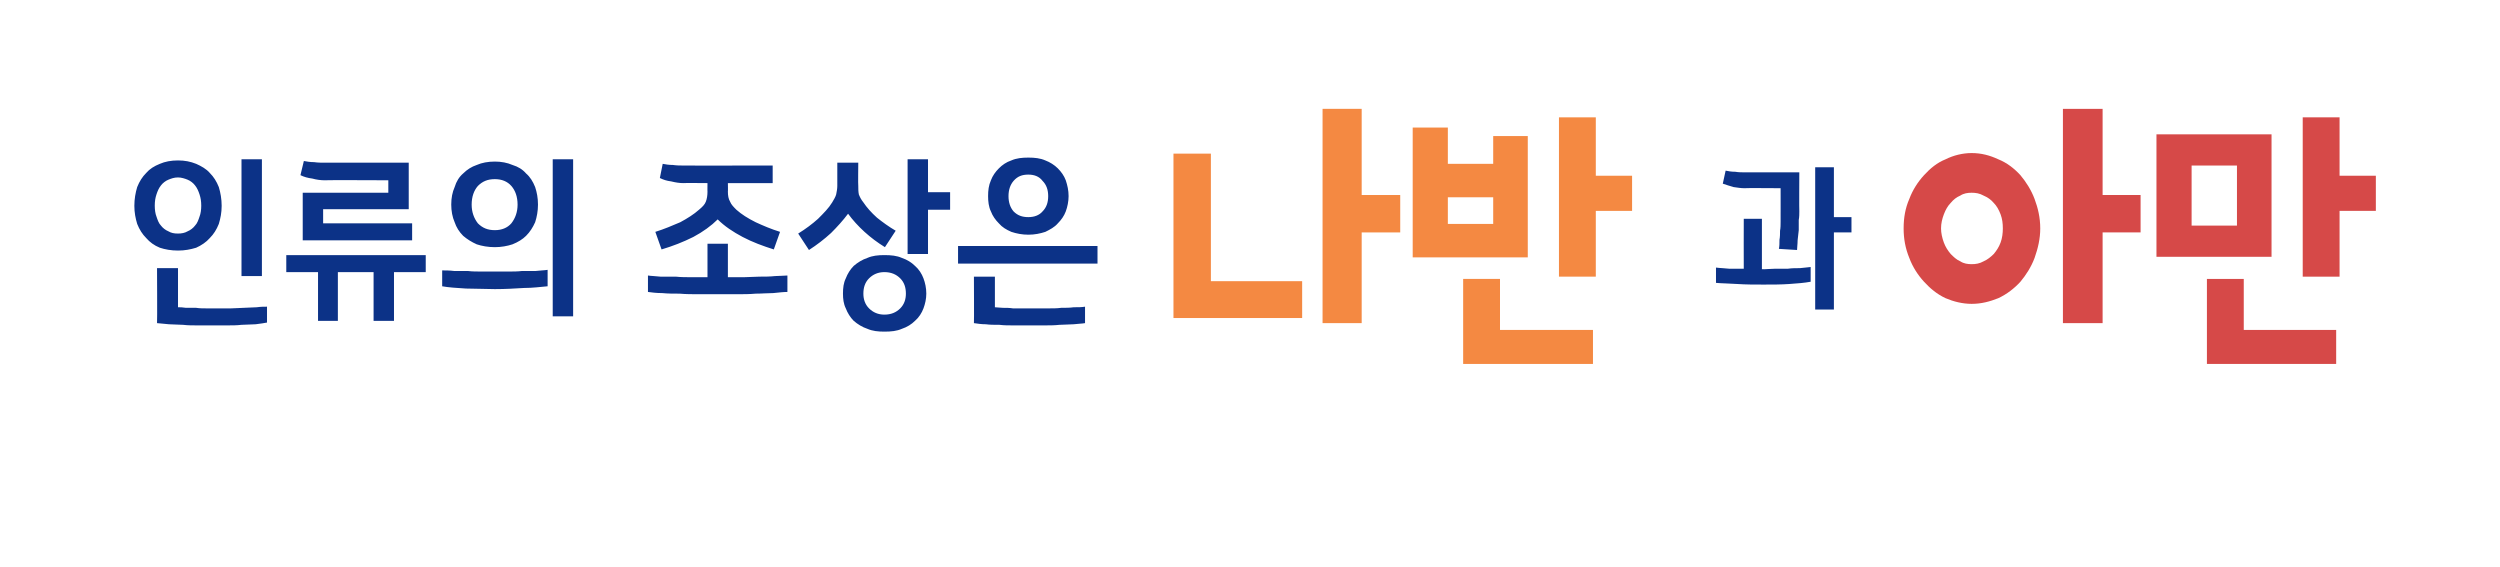
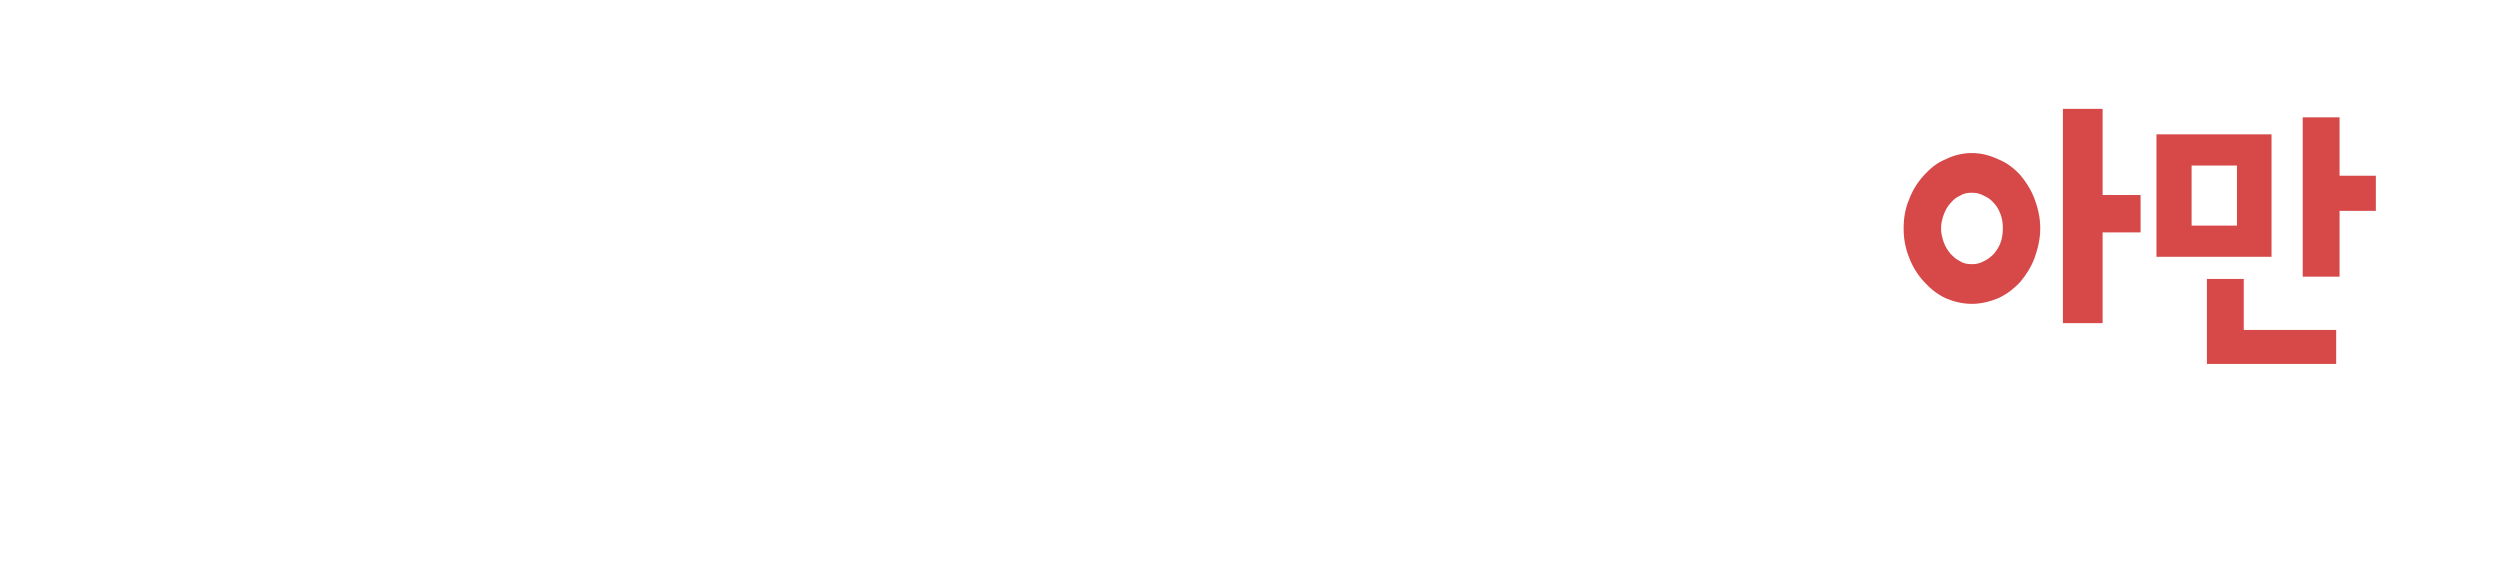
<svg xmlns="http://www.w3.org/2000/svg" version="1.1" width="441px" height="100.1px" viewBox="0 -18 441 100.1" style="top:-18px">
  <desc>인류의 조상은 나반 과 아만</desc>
  <defs />
  <g id="Polygon19892">
    <path d="M 347.8 28.6 C 348.5 28.6 349.2 28.5 349.9 28.1 C 350.6 27.8 351.2 27.3 351.7 26.8 C 352.2 26.2 352.6 25.6 352.9 24.8 C 353.2 24 353.3 23.1 353.3 22.3 C 353.3 21.4 353.2 20.6 352.9 19.8 C 352.6 19 352.2 18.3 351.7 17.8 C 351.2 17.2 350.6 16.8 349.9 16.5 C 349.2 16.1 348.5 16 347.8 16 C 347.1 16 346.4 16.1 345.8 16.5 C 345.1 16.8 344.6 17.2 344.1 17.8 C 343.6 18.3 343.2 19 342.9 19.8 C 342.6 20.6 342.4 21.4 342.4 22.3 C 342.4 23.1 342.6 24 342.9 24.8 C 343.2 25.6 343.6 26.2 344.1 26.8 C 344.6 27.3 345.1 27.8 345.8 28.1 C 346.4 28.5 347.1 28.6 347.8 28.6 Z M 347.8 9 C 349.5 9 351 9.4 352.5 10.1 C 354 10.7 355.3 11.7 356.4 12.9 C 357.4 14.1 358.3 15.5 358.9 17.1 C 359.5 18.7 359.9 20.4 359.9 22.3 C 359.9 24.1 359.5 25.8 358.9 27.5 C 358.3 29.1 357.4 30.5 356.4 31.7 C 355.3 32.9 354 33.9 352.5 34.6 C 351 35.2 349.5 35.6 347.8 35.6 C 346.2 35.6 344.6 35.2 343.2 34.6 C 341.7 33.9 340.5 32.9 339.4 31.7 C 338.3 30.5 337.4 29.1 336.8 27.5 C 336.1 25.8 335.8 24.1 335.8 22.3 C 335.8 20.4 336.1 18.7 336.8 17.1 C 337.4 15.5 338.3 14.1 339.4 12.9 C 340.5 11.7 341.7 10.7 343.2 10.1 C 344.6 9.4 346.2 9 347.8 9 Z M 370.9 16.4 L 377.6 16.4 L 377.6 23 L 370.9 23 L 370.9 39 L 363.9 39 L 363.9 1.2 L 370.9 1.2 L 370.9 16.4 Z M 400.7 27.3 L 380.4 27.3 L 380.4 5.7 L 400.7 5.7 L 400.7 27.3 Z M 394.6 11.2 L 386.6 11.2 L 386.6 21.8 L 394.6 21.8 L 394.6 11.2 Z M 412.7 13 L 419.1 13 L 419.1 19.2 L 412.7 19.2 L 412.7 30.8 L 406.2 30.8 L 406.2 2.7 L 412.7 2.7 L 412.7 13 Z M 412.1 46.2 L 389.3 46.2 L 389.3 31.2 L 395.8 31.2 L 395.8 40.2 L 412.1 40.2 L 412.1 46.2 Z " stroke="none" fill="#d64948" />
  </g>
  <g id="Polygon19891">
-     <path d="M 323.5 20.3 L 326.6 20.3 L 326.6 23 L 323.5 23 L 323.5 36.6 L 320.2 36.6 L 320.2 11.5 L 323.5 11.5 L 323.5 20.3 Z M 311.1 32.2 C 309.5 32.2 308 32.2 306.5 32.1 C 305.1 32 303.8 32 302.7 31.9 C 302.7 31.9 302.7 29.2 302.7 29.2 C 303.4 29.3 304.2 29.3 305 29.4 C 305.8 29.4 306.7 29.4 307.6 29.4 C 307.58 29.42 307.6 20.6 307.6 20.6 L 310.8 20.6 L 310.8 29.5 C 310.8 29.5 311.08 29.45 311.1 29.5 C 311.7 29.5 312.4 29.4 313.2 29.4 C 313.9 29.4 314.6 29.4 315.4 29.4 C 316.1 29.3 316.8 29.3 317.5 29.3 C 318.2 29.2 318.8 29.2 319.4 29.1 C 319.4 29.1 319.4 31.7 319.4 31.7 C 318.3 31.9 317.1 32 315.6 32.1 C 314.2 32.2 312.6 32.2 311.1 32.2 Z M 304.4 12.1 C 304.9 12.2 305.4 12.3 306.1 12.3 C 306.7 12.4 307.2 12.4 307.7 12.4 C 307.72 12.4 317.4 12.4 317.4 12.4 C 317.4 12.4 317.36 19.27 317.4 19.3 C 317.4 19.7 317.4 20.3 317.3 20.8 C 317.3 21.4 317.3 22 317.3 22.6 C 317.2 23.2 317.2 23.8 317.1 24.4 C 317.1 25.1 317 25.6 317 26.1 C 317 26.1 313.8 25.9 313.8 25.9 C 313.9 25.4 313.9 24.9 313.9 24.3 C 314 23.8 314 23.2 314 22.7 C 314.1 22.2 314.1 21.6 314.1 21.1 C 314.1 20.6 314.1 20.1 314.1 19.6 C 314.11 19.65 314.1 15.2 314.1 15.2 C 314.1 15.2 307.69 15.15 307.7 15.2 C 307.1 15.2 306.5 15.1 305.8 15 C 305.1 14.8 304.5 14.6 303.9 14.4 C 303.9 14.4 304.4 12.1 304.4 12.1 Z " stroke="none" fill="#0c3287" />
-   </g>
+     </g>
  <g id="Polygon19890">
-     <path d="M 213.6 31.6 L 229.7 31.6 L 229.7 38.1 L 207 38.1 L 207 9.1 L 213.6 9.1 L 213.6 31.6 Z M 240.2 16.4 L 247 16.4 L 247 23 L 240.2 23 L 240.2 39 L 233.3 39 L 233.3 1.2 L 240.2 1.2 L 240.2 16.4 Z M 281.5 13 L 287.9 13 L 287.9 19.2 L 281.5 19.2 L 281.5 30.8 L 275 30.8 L 275 2.7 L 281.5 2.7 L 281.5 13 Z M 281 46.2 L 258.1 46.2 L 258.1 31.2 L 264.6 31.2 L 264.6 40.2 L 281 40.2 L 281 46.2 Z M 269.5 27.4 L 249.2 27.4 L 249.2 4.5 L 255.4 4.5 L 255.4 10.9 L 263.4 10.9 L 263.4 6 L 269.5 6 L 269.5 27.4 Z M 263.4 16.8 L 255.4 16.8 L 255.4 21.5 L 263.4 21.5 L 263.4 16.8 Z " stroke="none" fill="#f48942" />
-   </g>
+     </g>
  <g id="Polygon19889">
-     <path d="M 46.2 30.7 L 42.6 30.7 L 42.6 10.1 L 46.2 10.1 L 46.2 30.7 Z M 47.1 38.9 C 46.6 39 45.9 39.1 45.1 39.2 C 44.3 39.2 43.5 39.3 42.6 39.3 C 41.8 39.4 40.9 39.4 40 39.4 C 39.1 39.4 38.2 39.4 37.4 39.4 C 36.6 39.4 35.8 39.4 34.9 39.4 C 34 39.4 33.1 39.4 32.3 39.3 C 31.4 39.3 30.6 39.2 29.8 39.2 C 29.1 39.1 28.4 39.1 27.7 39 C 27.75 38.97 27.7 29.3 27.7 29.3 L 31.4 29.3 C 31.4 29.3 31.4 36.15 31.4 36.2 C 31.8 36.2 32.2 36.2 32.8 36.3 C 33.3 36.3 33.9 36.3 34.6 36.3 C 35.2 36.4 35.9 36.4 36.6 36.4 C 37.3 36.4 37.9 36.4 38.5 36.4 C 39.2 36.4 39.9 36.4 40.7 36.4 C 41.5 36.4 42.3 36.3 43 36.3 C 43.8 36.3 44.5 36.2 45.3 36.2 C 46 36.1 46.6 36.1 47.1 36.1 C 47.1 36.1 47.1 38.9 47.1 38.9 Z M 31.4 26.2 C 30.2 26.2 29.1 26 28.2 25.7 C 27.2 25.3 26.4 24.7 25.8 24 C 25.1 23.3 24.6 22.5 24.2 21.5 C 23.9 20.5 23.7 19.5 23.7 18.3 C 23.7 17.1 23.9 16 24.2 15 C 24.6 14 25.1 13.2 25.8 12.5 C 26.4 11.8 27.2 11.3 28.2 10.9 C 29.1 10.5 30.2 10.3 31.4 10.3 C 32.6 10.3 33.6 10.5 34.6 10.9 C 35.5 11.3 36.4 11.8 37 12.5 C 37.7 13.2 38.2 14 38.6 15 C 38.9 16 39.1 17.1 39.1 18.3 C 39.1 19.5 38.9 20.5 38.6 21.5 C 38.2 22.5 37.7 23.3 37 24 C 36.4 24.7 35.5 25.3 34.6 25.7 C 33.6 26 32.6 26.2 31.4 26.2 Z M 31.4 23.2 C 32 23.2 32.6 23.1 33.1 22.8 C 33.6 22.6 34.1 22.2 34.4 21.8 C 34.8 21.4 35 20.8 35.2 20.2 C 35.4 19.7 35.5 19 35.5 18.3 C 35.5 17.5 35.4 16.9 35.2 16.3 C 35 15.7 34.8 15.2 34.4 14.7 C 34.1 14.3 33.6 13.9 33.1 13.7 C 32.6 13.5 32 13.3 31.4 13.3 C 30.7 13.3 30.2 13.5 29.7 13.7 C 29.2 13.9 28.7 14.3 28.4 14.7 C 28 15.2 27.8 15.7 27.6 16.3 C 27.4 16.9 27.3 17.5 27.3 18.3 C 27.3 19 27.4 19.7 27.6 20.2 C 27.8 20.8 28 21.4 28.4 21.8 C 28.7 22.2 29.2 22.6 29.7 22.8 C 30.2 23.1 30.7 23.2 31.4 23.2 Z M 53.6 10.4 C 54.1 10.5 54.7 10.6 55.4 10.6 C 56.1 10.7 56.7 10.7 57.2 10.7 C 57.24 10.71 72.1 10.7 72.1 10.7 L 72.1 18.9 L 57 18.9 L 57 21.4 L 72.7 21.4 L 72.7 24.4 L 53.4 24.4 L 53.4 16 L 68.5 16 L 68.5 13.8 C 68.5 13.8 57.21 13.75 57.2 13.8 C 56.6 13.8 55.8 13.7 55.1 13.5 C 54.3 13.4 53.6 13.2 53 12.9 C 53 12.9 53.6 10.4 53.6 10.4 Z M 50.5 27 L 75.1 27 L 75.1 30 L 69.5 30 L 69.5 38.6 L 65.9 38.6 L 65.9 30 L 59.6 30 L 59.6 38.6 L 56.1 38.6 L 56.1 30 L 50.5 30 L 50.5 27 Z M 101.1 37.8 L 97.5 37.8 L 97.5 10.1 L 101.1 10.1 L 101.1 37.8 Z M 87.3 33 C 85.6 33 83.9 32.9 82.2 32.9 C 80.5 32.8 79.1 32.7 78 32.5 C 78 32.5 78 29.7 78 29.7 C 78.6 29.7 79.3 29.7 80.1 29.8 C 80.8 29.8 81.6 29.8 82.5 29.8 C 83.3 29.9 84.1 29.9 85 29.9 C 85.8 29.9 86.6 29.9 87.3 29.9 C 88.1 29.9 88.8 29.9 89.7 29.9 C 90.5 29.9 91.3 29.9 92.1 29.8 C 92.9 29.8 93.7 29.8 94.5 29.8 C 95.3 29.7 96 29.7 96.6 29.6 C 96.6 29.6 96.6 32.5 96.6 32.5 C 95.4 32.6 94 32.8 92.4 32.8 C 90.8 32.9 89.1 33 87.3 33 Z M 83.2 18.1 C 83.2 19.4 83.6 20.5 84.3 21.4 C 85.1 22.2 86 22.6 87.3 22.6 C 88.5 22.6 89.5 22.2 90.2 21.4 C 90.9 20.5 91.3 19.4 91.3 18.1 C 91.3 16.7 90.9 15.6 90.2 14.8 C 89.5 14 88.5 13.6 87.3 13.6 C 86 13.6 85.1 14 84.3 14.8 C 83.6 15.6 83.2 16.7 83.2 18.1 Z M 79.6 18.1 C 79.6 16.9 79.8 15.9 80.2 15 C 80.5 14 81 13.2 81.7 12.6 C 82.4 11.9 83.2 11.4 84.1 11.1 C 85 10.7 86.1 10.5 87.3 10.5 C 88.4 10.5 89.5 10.7 90.4 11.1 C 91.4 11.4 92.2 11.9 92.8 12.6 C 93.5 13.2 94 14 94.4 15 C 94.7 15.9 94.9 16.9 94.9 18.1 C 94.9 19.2 94.7 20.3 94.4 21.2 C 94 22.1 93.5 22.9 92.8 23.6 C 92.2 24.2 91.4 24.7 90.4 25.1 C 89.5 25.4 88.4 25.6 87.3 25.6 C 86.1 25.6 85 25.4 84.1 25.1 C 83.2 24.7 82.4 24.2 81.7 23.6 C 81 22.9 80.5 22.1 80.2 21.2 C 79.8 20.3 79.6 19.2 79.6 18.1 Z M 116.9 10.9 C 117.4 11 118 11.1 118.7 11.1 C 119.4 11.2 120 11.2 120.6 11.2 C 120.56 11.22 136.3 11.2 136.3 11.2 L 136.3 14.3 L 128.4 14.3 C 128.4 14.3 128.43 15.83 128.4 15.8 C 128.4 16.5 128.5 17.1 128.8 17.6 C 129 18.1 129.4 18.5 129.9 19 C 130.8 19.8 131.9 20.5 133.3 21.2 C 134.6 21.8 136 22.4 137.6 22.9 C 137.6 22.9 136.5 26 136.5 26 C 134.6 25.4 132.7 24.7 131 23.8 C 129.3 22.9 127.8 21.9 126.6 20.7 C 125.5 21.8 124 22.9 122.3 23.8 C 120.5 24.7 118.7 25.4 116.7 26 C 116.7 26 115.6 22.9 115.6 22.9 C 117.2 22.4 118.6 21.8 120 21.2 C 121.3 20.5 122.4 19.8 123.3 19 C 123.9 18.5 124.3 18.1 124.5 17.6 C 124.7 17.1 124.8 16.5 124.8 15.8 C 124.78 15.83 124.8 14.3 124.8 14.3 C 124.8 14.3 120.53 14.26 120.5 14.3 C 119.9 14.3 119.2 14.2 118.4 14 C 117.6 13.9 117 13.7 116.4 13.4 C 116.4 13.4 116.9 10.9 116.9 10.9 Z M 126.6 33.9 C 125.6 33.9 124.4 33.9 123.3 33.9 C 122.1 33.9 121 33.9 119.9 33.8 C 118.8 33.8 117.8 33.8 116.8 33.7 C 115.8 33.7 115 33.6 114.3 33.5 C 114.3 33.5 114.3 30.6 114.3 30.6 C 114.9 30.7 115.7 30.7 116.5 30.8 C 117.4 30.8 118.3 30.8 119.2 30.8 C 120.1 30.9 121.1 30.9 122.1 30.9 C 123 30.9 123.9 30.9 124.8 30.9 C 124.81 30.9 124.8 25 124.8 25 L 128.4 25 C 128.4 25 128.4 30.9 128.4 30.9 C 129.3 30.9 130.2 30.9 131.2 30.9 C 132.1 30.9 133.1 30.8 134 30.8 C 134.9 30.8 135.8 30.8 136.7 30.7 C 137.5 30.7 138.3 30.6 138.9 30.6 C 138.9 30.6 138.9 33.5 138.9 33.5 C 138.2 33.5 137.4 33.6 136.4 33.7 C 135.4 33.7 134.4 33.8 133.3 33.8 C 132.2 33.9 131.1 33.9 129.9 33.9 C 128.8 33.9 127.7 33.9 126.6 33.9 Z M 163.7 15.9 L 167.6 15.9 L 167.6 19 L 163.7 19 L 163.7 26.8 L 160.1 26.8 L 160.1 10.1 L 163.7 10.1 L 163.7 15.9 Z M 151.4 14.8 C 151.4 15.3 151.4 15.8 151.5 16.3 C 151.7 16.8 151.9 17.2 152.3 17.7 C 152.9 18.6 153.7 19.5 154.7 20.4 C 155.7 21.2 156.8 22 158 22.7 C 158 22.7 156.1 25.6 156.1 25.6 C 154.8 24.8 153.6 23.9 152.5 22.9 C 151.4 21.9 150.4 20.8 149.6 19.7 C 148.7 20.9 147.7 22 146.6 23.1 C 145.4 24.2 144.1 25.2 142.7 26.1 C 142.7 26.1 140.8 23.2 140.8 23.2 C 142.1 22.4 143.3 21.5 144.3 20.6 C 145.3 19.6 146.2 18.7 146.8 17.7 C 147.1 17.2 147.4 16.7 147.5 16.3 C 147.6 15.8 147.7 15.3 147.7 14.8 C 147.71 14.78 147.7 10.7 147.7 10.7 L 151.4 10.7 C 151.4 10.7 151.35 14.78 151.4 14.8 Z M 163.4 33.8 C 163.4 34.7 163.2 35.6 162.9 36.4 C 162.6 37.2 162.1 38 161.4 38.6 C 160.8 39.2 160 39.7 159.1 40 C 158.2 40.4 157.2 40.5 156 40.5 C 154.9 40.5 153.9 40.4 153 40 C 152.1 39.7 151.3 39.2 150.6 38.6 C 150 38 149.5 37.2 149.2 36.4 C 148.8 35.6 148.7 34.7 148.7 33.8 C 148.7 32.8 148.8 31.9 149.2 31.1 C 149.5 30.3 150 29.5 150.6 28.9 C 151.3 28.3 152.1 27.8 153 27.5 C 153.9 27.1 154.9 27 156 27 C 157.2 27 158.2 27.1 159.1 27.5 C 160 27.8 160.8 28.3 161.4 28.9 C 162.1 29.5 162.6 30.3 162.9 31.1 C 163.2 31.9 163.4 32.8 163.4 33.8 Z M 152.3 33.8 C 152.3 34.8 152.6 35.7 153.3 36.4 C 154 37.1 154.9 37.5 156 37.5 C 157.2 37.5 158.1 37.1 158.8 36.4 C 159.5 35.7 159.8 34.8 159.8 33.8 C 159.8 32.7 159.5 31.8 158.8 31.1 C 158.1 30.4 157.2 30 156 30 C 154.9 30 154 30.4 153.3 31.1 C 152.6 31.8 152.3 32.7 152.3 33.8 Z M 169 25.4 L 193.6 25.4 L 193.6 28.5 L 169 28.5 L 169 25.4 Z M 191.4 39 C 190.9 39.1 190.2 39.1 189.4 39.2 C 188.6 39.2 187.8 39.3 186.9 39.3 C 186 39.4 185.1 39.4 184.2 39.4 C 183.2 39.4 182.3 39.4 181.5 39.4 C 180.6 39.4 179.7 39.4 178.8 39.4 C 177.9 39.4 177.1 39.4 176.3 39.3 C 175.4 39.3 174.6 39.3 173.9 39.2 C 173.1 39.2 172.5 39.1 171.8 39 C 171.84 39 171.8 30.8 171.8 30.8 L 175.5 30.8 C 175.5 30.8 175.49 36.18 175.5 36.2 C 175.9 36.2 176.4 36.3 176.9 36.3 C 177.5 36.3 178.1 36.3 178.7 36.4 C 179.3 36.4 180 36.4 180.7 36.4 C 181.4 36.4 182 36.4 182.7 36.4 C 183.4 36.4 184.2 36.4 184.9 36.4 C 185.7 36.4 186.5 36.4 187.2 36.3 C 188 36.3 188.7 36.3 189.4 36.2 C 190.2 36.2 190.8 36.2 191.4 36.1 C 191.4 36.1 191.4 39 191.4 39 Z M 188.5 16.6 C 188.5 17.5 188.3 18.5 188 19.3 C 187.7 20.1 187.2 20.8 186.6 21.4 C 186 22.1 185.2 22.5 184.4 22.9 C 183.5 23.2 182.5 23.4 181.4 23.4 C 180.3 23.4 179.3 23.2 178.4 22.9 C 177.5 22.5 176.8 22.1 176.2 21.4 C 175.6 20.8 175.1 20.1 174.8 19.3 C 174.4 18.5 174.3 17.5 174.3 16.6 C 174.3 15.6 174.4 14.7 174.8 13.8 C 175.1 13 175.6 12.3 176.2 11.7 C 176.8 11.1 177.5 10.6 178.4 10.3 C 179.3 9.9 180.3 9.8 181.4 9.8 C 182.5 9.8 183.5 9.9 184.4 10.3 C 185.2 10.6 186 11.1 186.6 11.7 C 187.2 12.3 187.7 13 188 13.8 C 188.3 14.7 188.5 15.6 188.5 16.6 Z M 177.9 16.6 C 177.9 17.7 178.2 18.6 178.8 19.3 C 179.5 20 180.3 20.3 181.4 20.3 C 182.4 20.3 183.3 20 183.9 19.3 C 184.6 18.6 184.9 17.7 184.9 16.6 C 184.9 15.5 184.6 14.6 183.9 13.9 C 183.3 13.1 182.4 12.8 181.4 12.8 C 180.3 12.8 179.5 13.1 178.8 13.9 C 178.2 14.6 177.9 15.5 177.9 16.6 Z " stroke="none" fill="#0c3287" />
-   </g>
+     </g>
</svg>